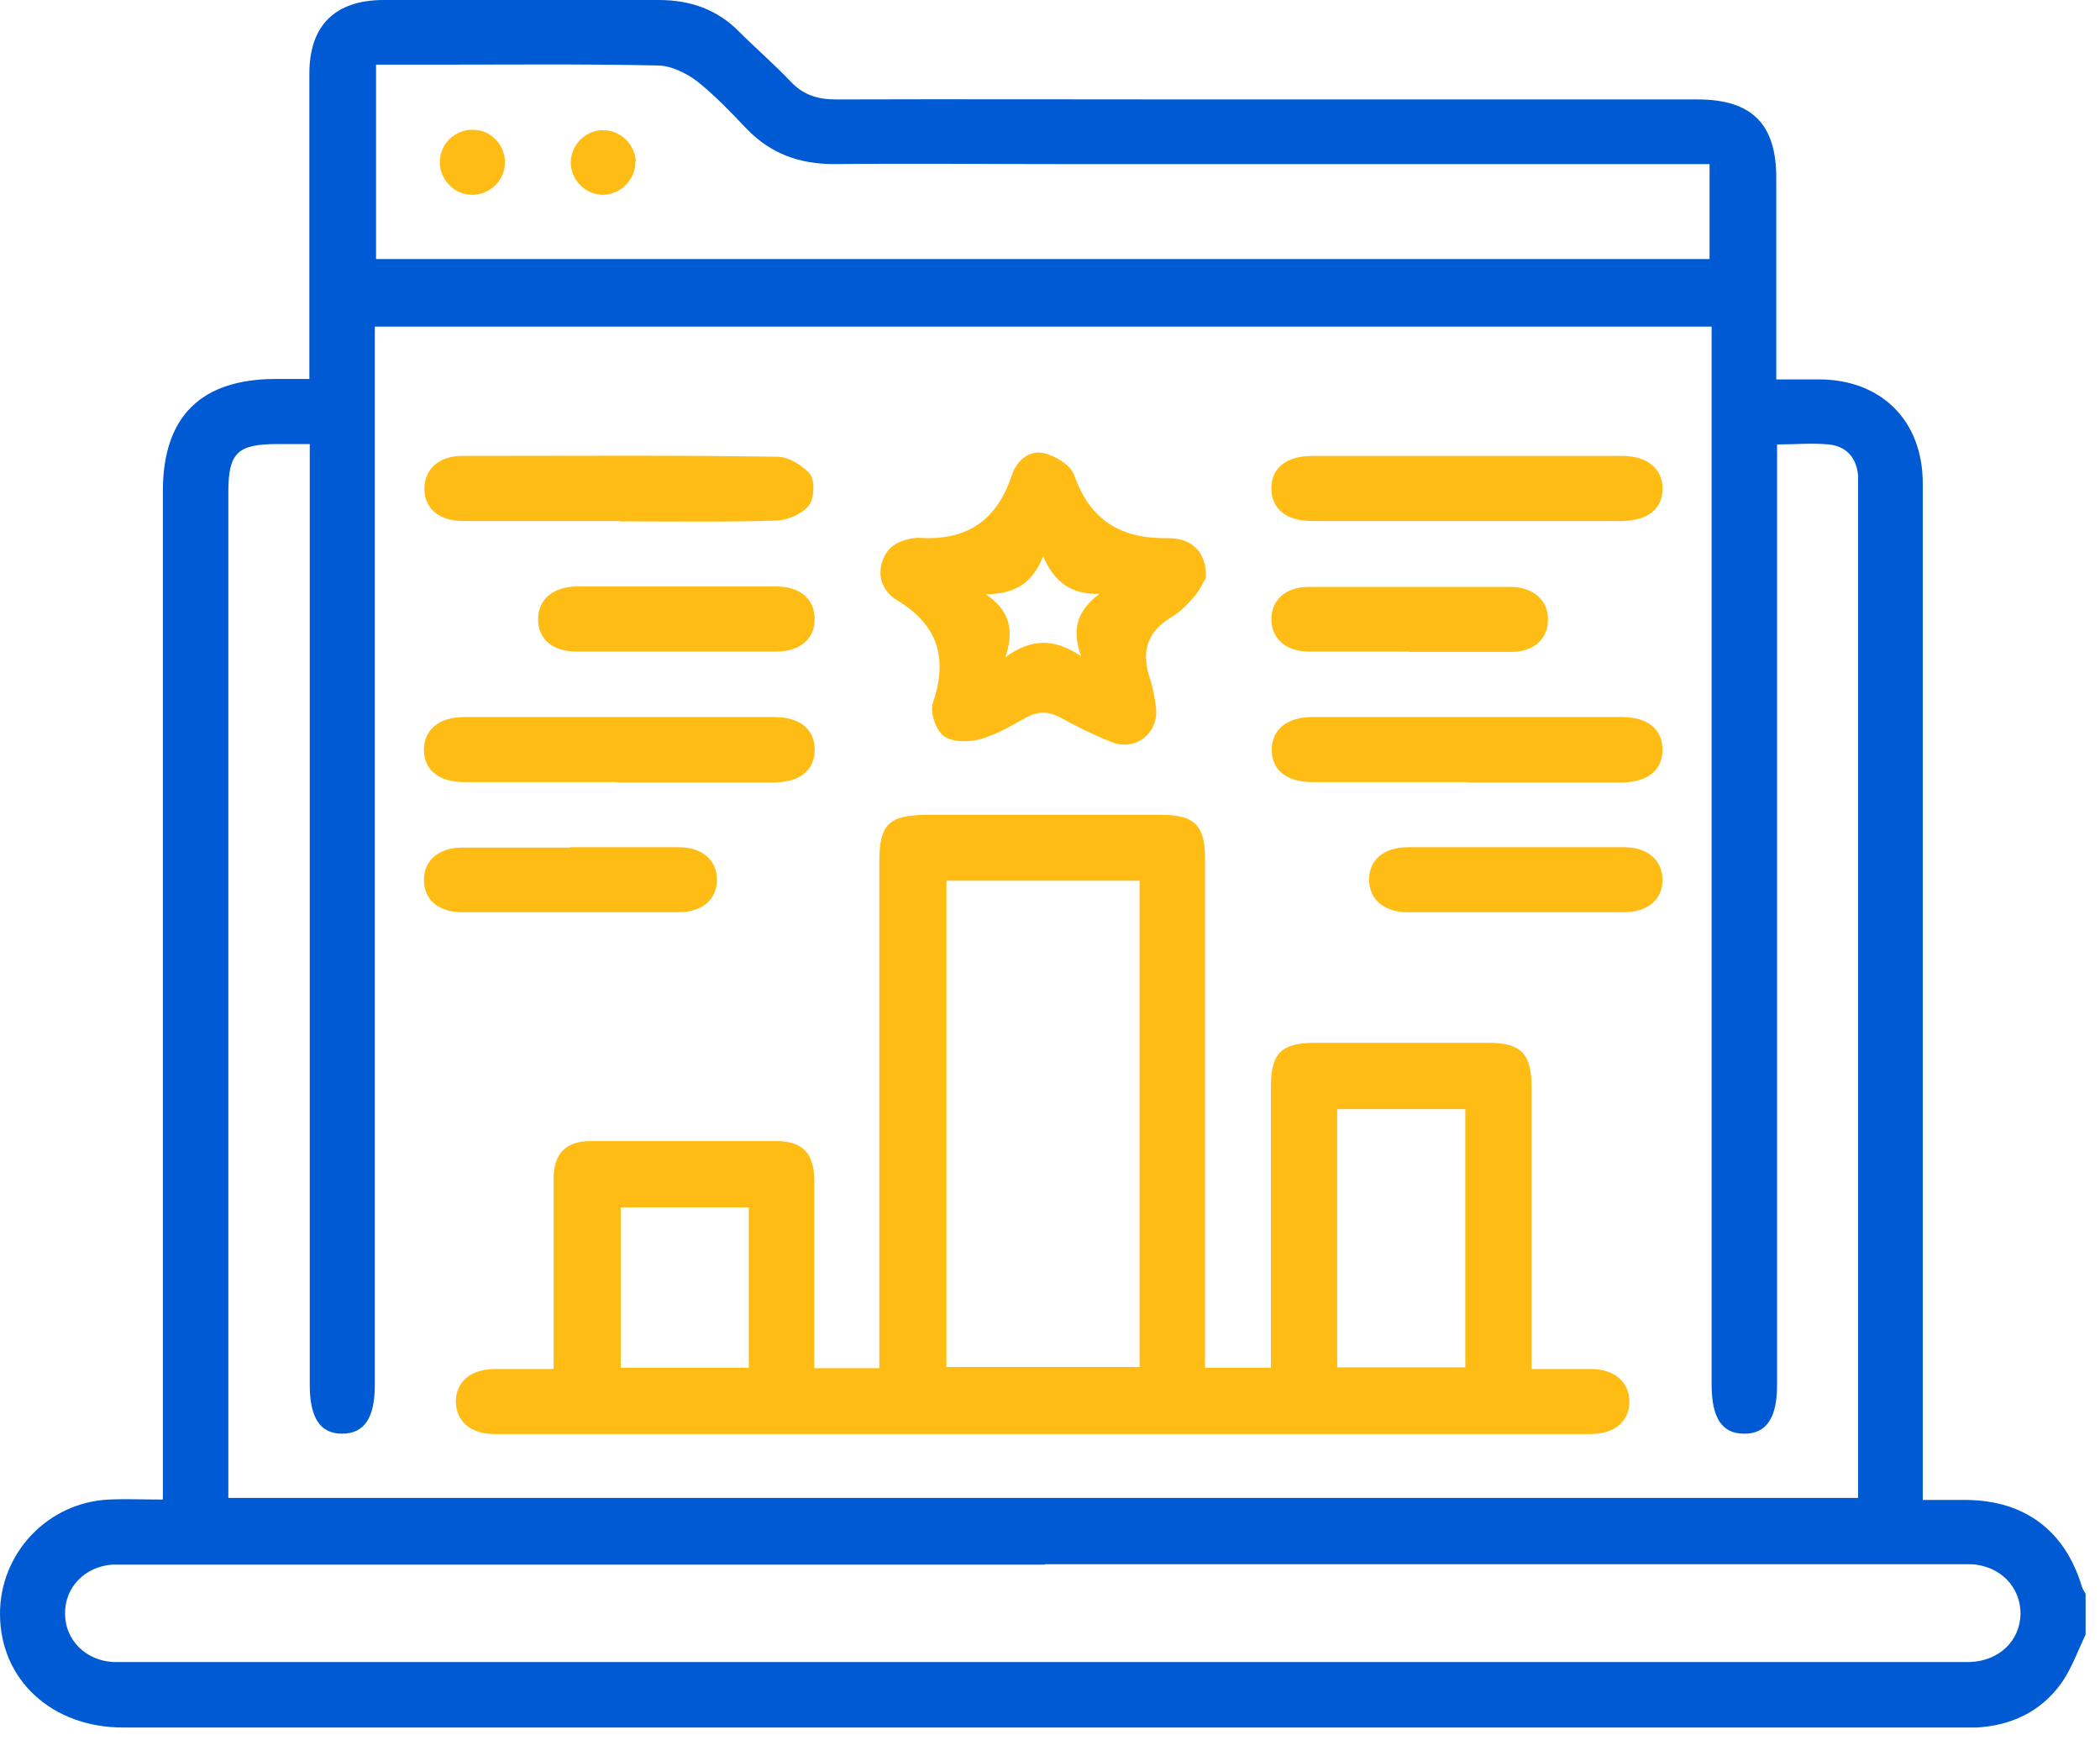
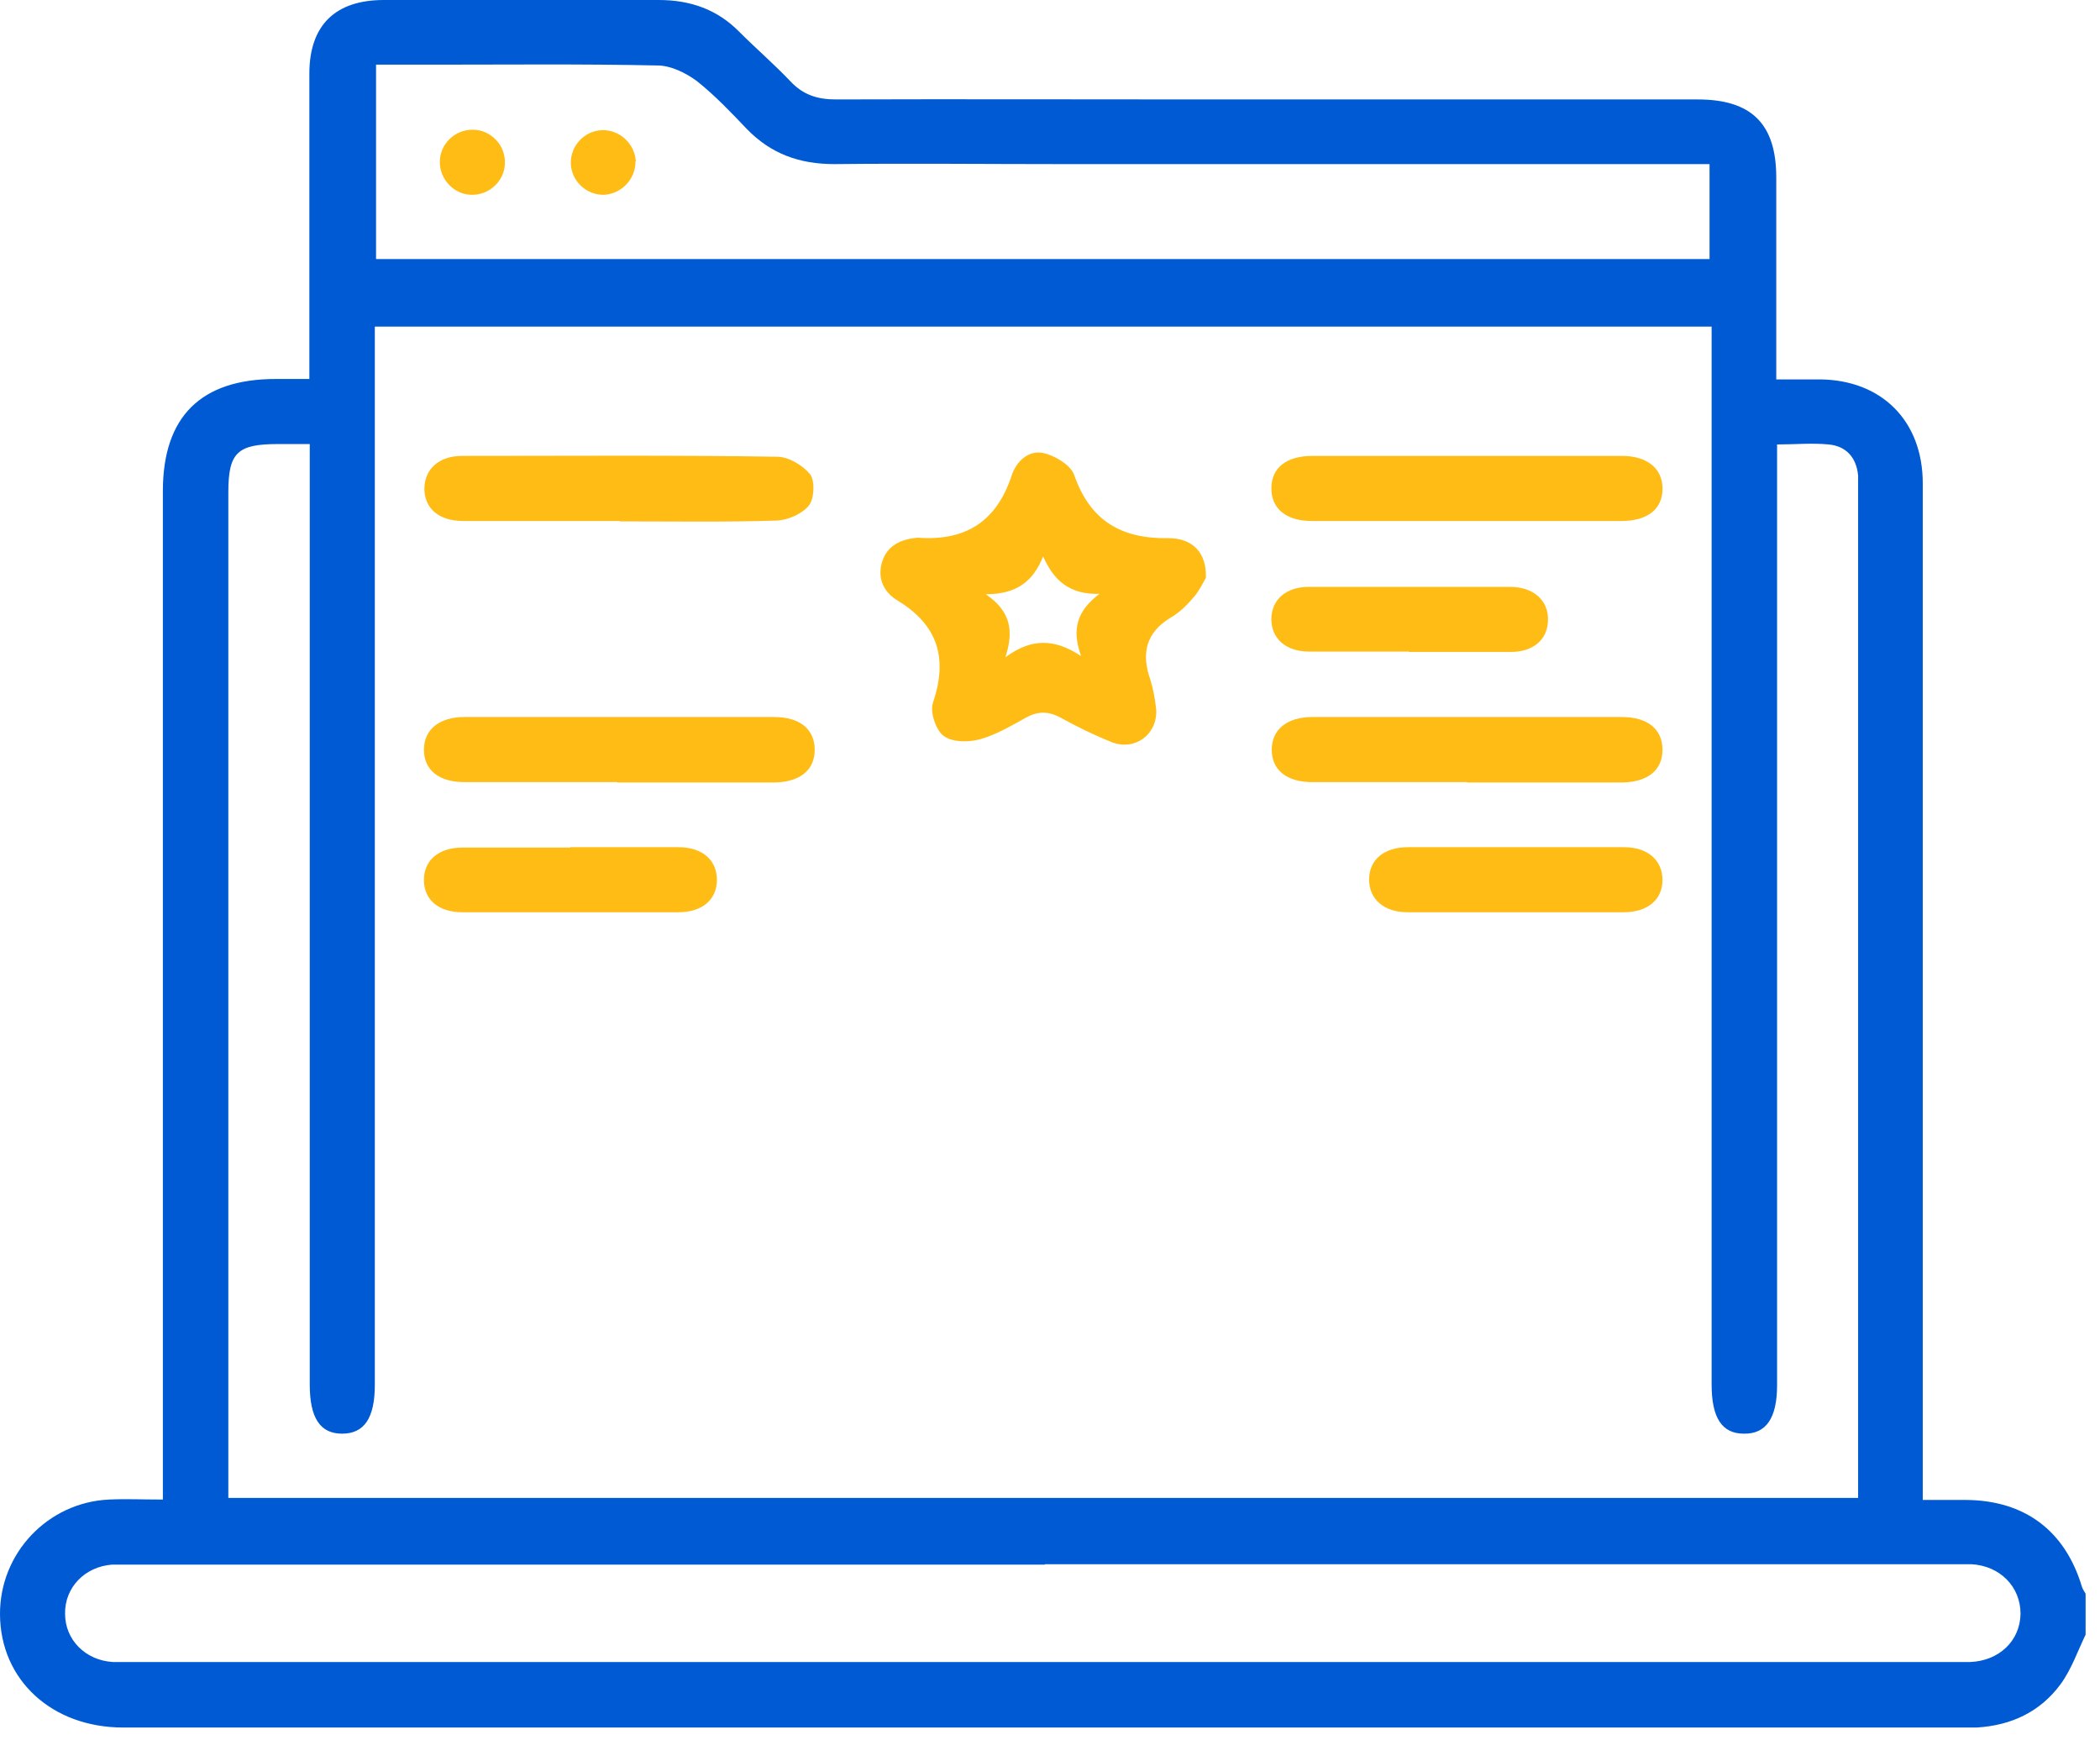
<svg xmlns="http://www.w3.org/2000/svg" width="70" height="58" viewBox="0 0 70 58" fill="none">
  <path d="M69.534 54.448C69.261 55.008 69.056 55.621 68.688 56.126C68.006 57.053 67.038 57.504 65.892 57.572C65.728 57.572 65.578 57.572 65.415 57.572C44.983 57.572 24.537 57.572 4.106 57.572C1.732 57.572 0.014 55.99 8.60515e-05 53.807C-0.014 51.761 1.596 50.07 3.628 49.975C4.187 49.947 4.76 49.975 5.429 49.975V49.156C5.429 38.231 5.429 27.292 5.429 16.367C5.429 13.885 6.697 12.63 9.193 12.63C9.534 12.63 9.875 12.63 10.312 12.63C10.312 12.371 10.312 12.125 10.312 11.893C10.312 8.743 10.312 5.606 10.312 2.455C10.312 0.846 11.171 0 12.794 0C15.849 0 18.904 0 21.959 0C23.01 0 23.91 0.314 24.646 1.064C25.206 1.623 25.806 2.141 26.351 2.714C26.774 3.164 27.252 3.314 27.865 3.314C31.875 3.301 35.872 3.314 39.882 3.314C45.447 3.314 51.011 3.314 56.59 3.314C58.39 3.314 59.209 4.133 59.209 5.919C59.209 8.129 59.209 10.352 59.209 12.644C59.727 12.644 60.191 12.644 60.654 12.644C62.714 12.657 64.092 14.021 64.092 16.108C64.092 27.102 64.092 38.108 64.092 49.102C64.092 49.375 64.092 49.634 64.092 49.988C64.61 49.988 65.074 49.988 65.537 49.988C67.488 50.002 68.838 51.011 69.397 52.88C69.424 52.962 69.479 53.044 69.52 53.112V54.476L69.534 54.448ZM12.494 10.884V11.73C12.494 23.201 12.494 34.685 12.494 46.156C12.494 47.261 12.139 47.779 11.403 47.779C10.666 47.779 10.325 47.247 10.325 46.142C10.325 35.981 10.325 25.819 10.325 15.658V14.799C9.93 14.799 9.589 14.799 9.261 14.799C7.911 14.799 7.611 15.085 7.611 16.408C7.611 27.347 7.611 38.272 7.611 49.211C7.611 49.456 7.611 49.688 7.611 49.92H61.937V49.334C61.937 38.313 61.937 27.292 61.937 16.258C61.937 16.122 61.937 15.985 61.937 15.849C61.882 15.249 61.541 14.867 60.955 14.812C60.395 14.758 59.836 14.812 59.236 14.812V15.685C59.236 25.847 59.236 36.008 59.236 46.169C59.236 47.261 58.868 47.792 58.131 47.779C57.395 47.779 57.054 47.247 57.054 46.142C57.054 34.671 57.054 23.187 57.054 11.716V10.884H12.507H12.494ZM34.835 52.143C24.701 52.143 14.567 52.143 4.419 52.143C4.187 52.143 3.969 52.143 3.737 52.143C2.823 52.212 2.155 52.907 2.169 53.78C2.169 54.653 2.851 55.335 3.765 55.389C3.942 55.389 4.133 55.389 4.31 55.389C24.605 55.389 44.901 55.389 65.196 55.389C65.36 55.389 65.51 55.389 65.674 55.389C66.642 55.349 67.338 54.68 67.351 53.78C67.351 52.88 66.669 52.184 65.715 52.13C65.51 52.13 65.305 52.13 65.101 52.13C55.008 52.13 44.915 52.13 34.821 52.13L34.835 52.143ZM12.521 8.634H56.985V5.469C56.658 5.469 56.399 5.469 56.126 5.469C49.197 5.469 42.282 5.469 35.353 5.469C32.844 5.469 30.334 5.442 27.811 5.469C26.651 5.469 25.697 5.128 24.892 4.296C24.36 3.737 23.828 3.178 23.228 2.701C22.86 2.428 22.355 2.182 21.919 2.182C19.409 2.128 16.899 2.155 14.376 2.155C13.776 2.155 13.162 2.155 12.535 2.155V8.634H12.521Z" fill="#005AD3" />
-   <path d="M40.195 45.583H42.364V44.819C42.364 41.941 42.364 39.077 42.364 36.199C42.364 35.094 42.719 34.753 43.837 34.753C45.76 34.753 47.683 34.753 49.606 34.753C50.698 34.753 51.052 35.108 51.052 36.226C51.052 39.322 51.052 42.419 51.052 45.624C51.734 45.624 52.375 45.624 53.03 45.624C53.821 45.624 54.312 46.06 54.312 46.715C54.312 47.37 53.821 47.792 53.016 47.792C40.836 47.792 28.67 47.792 16.49 47.792C15.685 47.792 15.208 47.37 15.194 46.715C15.194 46.06 15.672 45.637 16.476 45.624C17.104 45.624 17.731 45.624 18.454 45.624C18.454 45.337 18.454 45.092 18.454 44.86C18.454 43.005 18.454 41.15 18.454 39.295C18.454 38.449 18.85 38.027 19.695 38.027C21.755 38.027 23.814 38.027 25.874 38.027C26.747 38.027 27.142 38.436 27.142 39.336C27.142 41.191 27.142 43.046 27.142 44.901C27.142 45.119 27.142 45.337 27.142 45.596H29.311V44.819C29.311 39.459 29.311 34.099 29.311 28.724C29.311 27.47 29.625 27.17 30.866 27.156C33.485 27.156 36.117 27.156 38.736 27.156C39.8 27.156 40.168 27.511 40.168 28.575C40.168 33.962 40.168 39.35 40.168 44.737C40.168 45.01 40.168 45.269 40.168 45.583H40.195ZM31.548 29.352V45.556H37.986V29.352H31.548ZM44.574 45.569H48.843V36.963H44.574V45.569ZM24.96 40.236H20.691V45.583H24.96V40.236Z" fill="#FFBC15" />
  <path d="M40.196 19.259C40.128 19.368 40.005 19.641 39.828 19.859C39.596 20.132 39.337 20.405 39.023 20.582C38.191 21.087 38.041 21.782 38.341 22.641C38.437 22.942 38.491 23.255 38.532 23.569C38.641 24.428 37.85 25.056 37.045 24.728C36.459 24.496 35.886 24.21 35.34 23.91C34.931 23.692 34.59 23.705 34.209 23.91C33.717 24.183 33.213 24.483 32.681 24.633C32.299 24.742 31.74 24.742 31.453 24.524C31.194 24.333 30.99 23.719 31.099 23.419C31.603 21.932 31.262 20.827 29.912 20.009C29.462 19.736 29.23 19.273 29.407 18.713C29.585 18.168 30.035 17.977 30.553 17.922C30.58 17.922 30.594 17.922 30.621 17.922C32.19 18.031 33.213 17.377 33.717 15.863C33.867 15.385 34.277 14.99 34.781 15.099C35.163 15.181 35.681 15.494 35.804 15.822C36.336 17.363 37.386 17.963 38.955 17.936C39.773 17.936 40.223 18.441 40.196 19.245V19.259ZM34.768 18.55C34.44 19.368 33.895 19.804 32.858 19.804C33.663 20.35 33.813 20.991 33.513 21.905C34.399 21.25 35.163 21.291 36.036 21.864C35.709 20.95 35.913 20.35 36.65 19.791C35.641 19.818 35.122 19.341 34.768 18.536V18.55Z" fill="#FFBC15" />
  <path d="M20.651 17.363C18.918 17.363 17.172 17.363 15.44 17.363C14.636 17.363 14.158 16.954 14.145 16.299C14.145 15.644 14.622 15.194 15.399 15.194C18.905 15.194 22.396 15.167 25.902 15.221C26.284 15.221 26.761 15.508 27.006 15.808C27.17 16.026 27.143 16.613 26.966 16.844C26.734 17.131 26.256 17.335 25.888 17.349C24.156 17.404 22.41 17.376 20.678 17.376L20.651 17.363Z" fill="#FFBC15" />
  <path d="M48.885 17.363C47.166 17.363 45.448 17.363 43.729 17.363C42.87 17.363 42.379 16.954 42.379 16.272C42.379 15.59 42.884 15.194 43.743 15.194C47.18 15.194 50.617 15.194 54.068 15.194C54.913 15.194 55.418 15.617 55.418 16.285C55.418 16.967 54.913 17.363 54.054 17.363C52.336 17.363 50.617 17.363 48.898 17.363H48.885Z" fill="#FFBC15" />
  <path d="M20.569 26.065C18.877 26.065 17.172 26.065 15.481 26.065C14.622 26.065 14.131 25.655 14.131 24.987C14.131 24.319 14.636 23.896 15.481 23.896C18.918 23.896 22.355 23.896 25.806 23.896C26.665 23.896 27.157 24.305 27.157 24.987C27.157 25.669 26.665 26.065 25.806 26.078C24.06 26.078 22.314 26.078 20.582 26.078L20.569 26.065Z" fill="#FFBC15" />
  <path d="M48.897 26.065C47.178 26.065 45.459 26.065 43.741 26.065C42.882 26.065 42.391 25.655 42.391 24.987C42.391 24.319 42.895 23.896 43.741 23.896C47.178 23.896 50.615 23.896 54.066 23.896C54.925 23.896 55.416 24.305 55.416 24.987C55.416 25.669 54.925 26.065 54.066 26.078C52.347 26.078 50.629 26.078 48.91 26.078L48.897 26.065Z" fill="#FFBC15" />
  <path d="M19.014 28.234C20.214 28.234 21.414 28.234 22.615 28.234C23.406 28.234 23.897 28.657 23.897 29.325C23.897 29.98 23.406 30.402 22.615 30.402C20.214 30.402 17.814 30.402 15.413 30.402C14.608 30.402 14.131 29.98 14.131 29.325C14.131 28.67 14.622 28.247 15.413 28.247C16.613 28.247 17.814 28.247 19.014 28.247V28.234Z" fill="#FFBC15" />
  <path d="M50.602 28.234C51.774 28.234 52.961 28.234 54.134 28.234C54.925 28.234 55.416 28.67 55.416 29.325C55.416 29.98 54.925 30.402 54.12 30.402C51.72 30.402 49.319 30.402 46.919 30.402C46.128 30.402 45.637 29.966 45.637 29.311C45.637 28.657 46.128 28.234 46.932 28.234C48.16 28.234 49.374 28.234 50.602 28.234Z" fill="#FFBC15" />
-   <path d="M22.614 19.545C23.705 19.545 24.782 19.545 25.874 19.545C26.678 19.545 27.156 19.968 27.156 20.637C27.156 21.291 26.665 21.714 25.874 21.714C23.65 21.714 21.441 21.714 19.218 21.714C18.413 21.714 17.936 21.291 17.936 20.637C17.936 19.982 18.427 19.559 19.218 19.545C20.35 19.545 21.482 19.545 22.614 19.545Z" fill="#FFBC15" />
  <path d="M46.962 21.714C45.857 21.714 44.739 21.714 43.634 21.714C42.843 21.714 42.366 21.264 42.379 20.609C42.393 19.982 42.87 19.559 43.62 19.559C45.857 19.559 48.108 19.559 50.345 19.559C51.122 19.559 51.627 20.023 51.599 20.677C51.586 21.318 51.108 21.727 50.358 21.727C49.226 21.727 48.094 21.727 46.962 21.727V21.714Z" fill="#FFBC15" />
  <path d="M15.726 6.492C15.14 6.492 14.649 5.974 14.662 5.388C14.662 4.801 15.167 4.31 15.767 4.324C16.354 4.324 16.845 4.828 16.831 5.429C16.831 6.015 16.313 6.506 15.726 6.492Z" fill="#FFBC15" />
  <path d="M21.182 5.374C21.195 5.96 20.718 6.465 20.131 6.492C19.545 6.506 19.04 6.028 19.027 5.442C19.013 4.856 19.49 4.351 20.077 4.337C20.663 4.324 21.168 4.801 21.195 5.387L21.182 5.374Z" fill="#FFBC15" />
</svg>